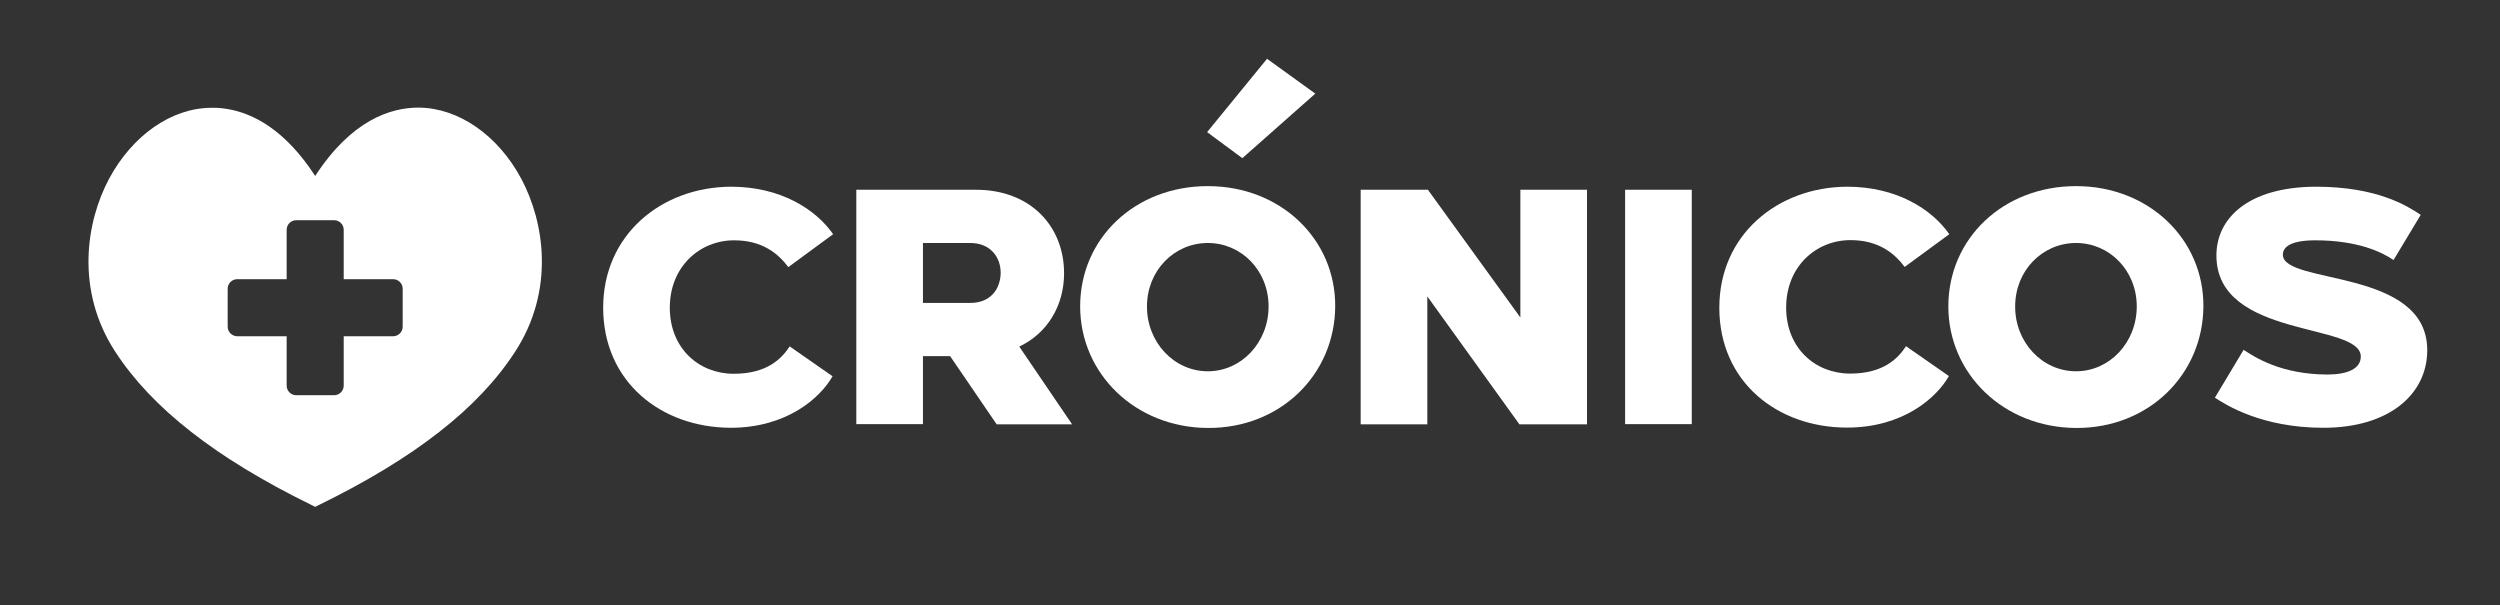
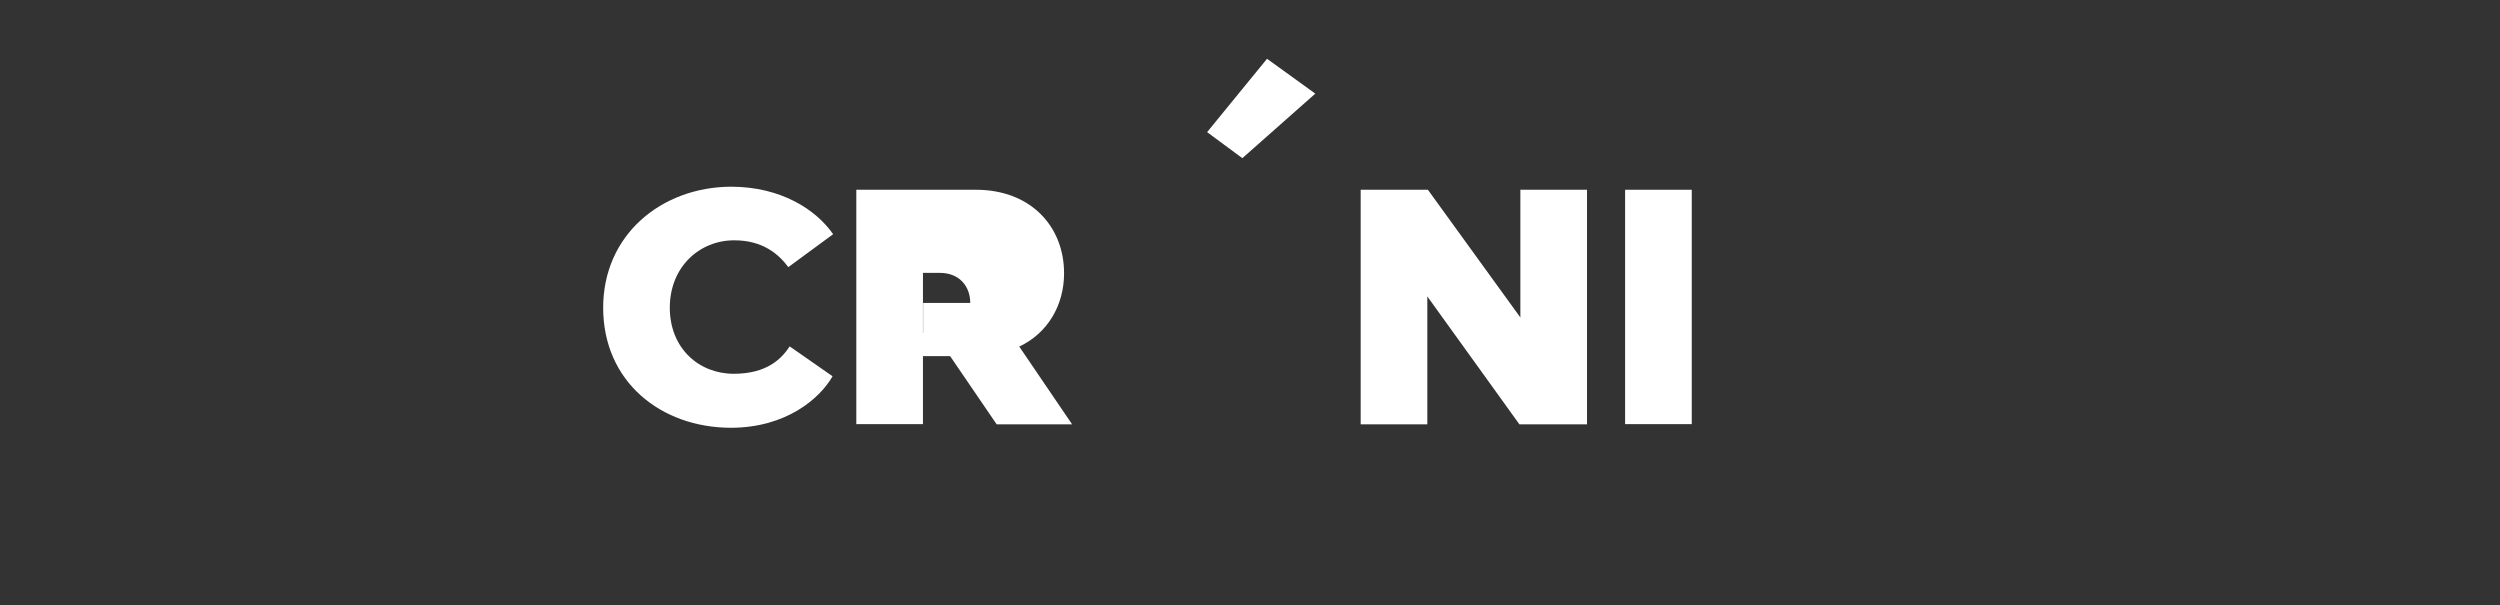
<svg xmlns="http://www.w3.org/2000/svg" version="1.1" id="Capa_1" x="0px" y="0px" viewBox="0 0 1305.6 316.2" style="enable-background:new 0 0 1305.6 316.2;" xml:space="preserve">
  <rect x="0" y="0" width="1305.6" height="316.2" fill="#333333" stroke="none" />
  <style type="text/css">
	.st0{enable-background:new    ;}
	.st1{fill:#FFFFFF;}
</style>
  <g>
    <g class="st0">
      <path class="st1" d="M315,160.7c0-38.1,30.4-63,66.7-63.2c26.1,0,44.4,11.9,53.4,24.8l-23.4,17.2c-5.1-6.8-13.3-14-28.3-14    c-18,0-33.6,13.8-33.6,35.2c0,21.2,15.2,34.5,33.4,34.5c17.7,0,25.2-8.2,29.2-14.3l22.4,15.6c-6.5,11.4-24,26.9-53.2,26.9    C345.1,223.3,315,199.3,315,160.7z" />
-       <path class="st1" d="M447.2,99.1h62.5c28.5,0,46,19.1,46,43.6c0,16.8-8.6,31.3-23.4,38.3l27.6,40.6h-39.4L496.2,186H482v35.5    h-34.8V99.1z M482.1,158.2h24.6c10.7,0,15.7-7.3,15.9-15.6c0-8.6-5.6-15.7-15.9-15.7H482v31.3H482.1z" />
-       <path class="st1" d="M630.8,97.2c38.1,0,66.7,27.8,66.5,62.8c-0.2,35.5-28.5,63.7-66.5,63.5c-38.1-0.2-66.7-28.5-66.7-63.5    C564.1,124.6,592.6,97.2,630.8,97.2z M630.8,193.9c17.5,0,31.7-15,31.7-33.9c0-18.7-14.2-33.1-31.7-33.1    c-17.7,0-31.8,14.5-31.8,33.1C598.9,178.7,613.1,193.9,630.8,193.9z" />
+       <path class="st1" d="M447.2,99.1h62.5c28.5,0,46,19.1,46,43.6c0,16.8-8.6,31.3-23.4,38.3l27.6,40.6h-39.4L496.2,186H482v35.5    h-34.8V99.1z M482.1,158.2h24.6c0-8.6-5.6-15.7-15.9-15.7H482v31.3H482.1z" />
      <path class="st1" d="M745.7,99.1l48.3,66.7V99.1h34.8v122.5h-35.3l-48.1-66.8v66.8h-34.8V99.1H745.7z" />
      <path class="st1" d="M883.5,221.5h-34.8V99.1h34.8V221.5z" />
-       <path class="st1" d="M897.9,160.7c0-38.1,30.4-63,66.7-63.2c26.1,0,44.4,11.9,53.4,24.8l-23.3,17.1c-5.1-6.8-13.3-14-28.3-14    c-18,0-33.6,13.8-33.6,35.2c0,21.2,15.2,34.5,33.4,34.5c17.7,0,25.2-8.2,29.2-14.3l22.4,15.6c-6.5,11.4-24,26.9-53.2,26.9    C928,223.3,897.9,199.3,897.9,160.7z" />
-       <path class="st1" d="M1084.2,97.2c38.1,0,66.7,27.8,66.5,62.8c-0.2,35.5-28.5,63.7-66.5,63.5c-38.1-0.2-66.7-28.5-66.7-63.5    C1017.5,124.6,1046.1,97.2,1084.2,97.2z M1084.2,193.9c17.5,0,31.7-15,31.7-33.9c0-18.7-14.2-33.1-31.7-33.1    c-17.7,0-31.8,14.5-31.8,33.1C1052.3,178.7,1066.5,193.9,1084.2,193.9z" />
-       <path class="st1" d="M1171.7,182.7c5.8,3.8,19.4,12.8,43.7,12.9c10.7,0,17.5-3.1,17.5-9.4c0-18-75.4-9.1-75.4-52.8    c0-19.1,16.1-35.7,51.8-35.9c32.2,0,47.8,10,54.9,14.7l-14.2,23.6c-5.8-4-18.5-10.3-40.8-10.3c-13.3,0-17,3.7-17,7.5    c0,15.9,75.8,6.8,75.4,50.2c-0.2,22.9-20.1,40.2-54.2,40.2c-32.5,0-51.1-12.1-56.7-15.7L1171.7,182.7z" />
    </g>
    <g>
      <path class="st1" d="M686.9,48.9l-38.1,33.7L630.4,69l31.3-38.3L686.9,48.9z" />
    </g>
  </g>
-   <path class="st1" d="M272.2,93.3c-12.1-22.6-32.5-36.8-53.2-37.1c-0.2,0-0.3,0-0.5,0c-14.5,0-34.9,6.5-53.9,35.7  c-15.7-24.2-32.5-32.8-46-35l0,0c0,0,0,0,0,0c-1.4-0.2-2.7-0.4-4-0.5c0,0-0.1,0-0.1,0c-0.6,0-1.1-0.1-1.6-0.1c-0.1,0-0.3,0-0.4,0  c-0.6,0-1.2,0-1.7,0c-0.2,0-0.3,0-0.5,0C89.6,56.4,69.2,70.6,57,93.3c-12.1,22.6-17.7,58.3,3.2,90.4c19.1,29.4,52.5,55.5,102,79.8  l2.4,1.2l2.4-1.2c49.6-24.3,82.9-50.3,102-79.8C289.9,151.6,284.3,115.9,272.2,93.3z M210.3,170.6c0,2.7-2.2,5-5,5h-25.8v25.8  c0,2.7-2.2,5-5,5h-19.8c-2.7,0-5-2.2-5-5v-25.8h-25.8c-2.7,0-5-2.2-5-5v-19.8c0-2.7,2.2-5,5-5h25.8V120c0-2.7,2.2-5,5-5h19.8  c2.7,0,5,2.2,5,5v21.7l0,4.1h25.8c2.7,0,5,2.2,5,5V170.6z" />
</svg>